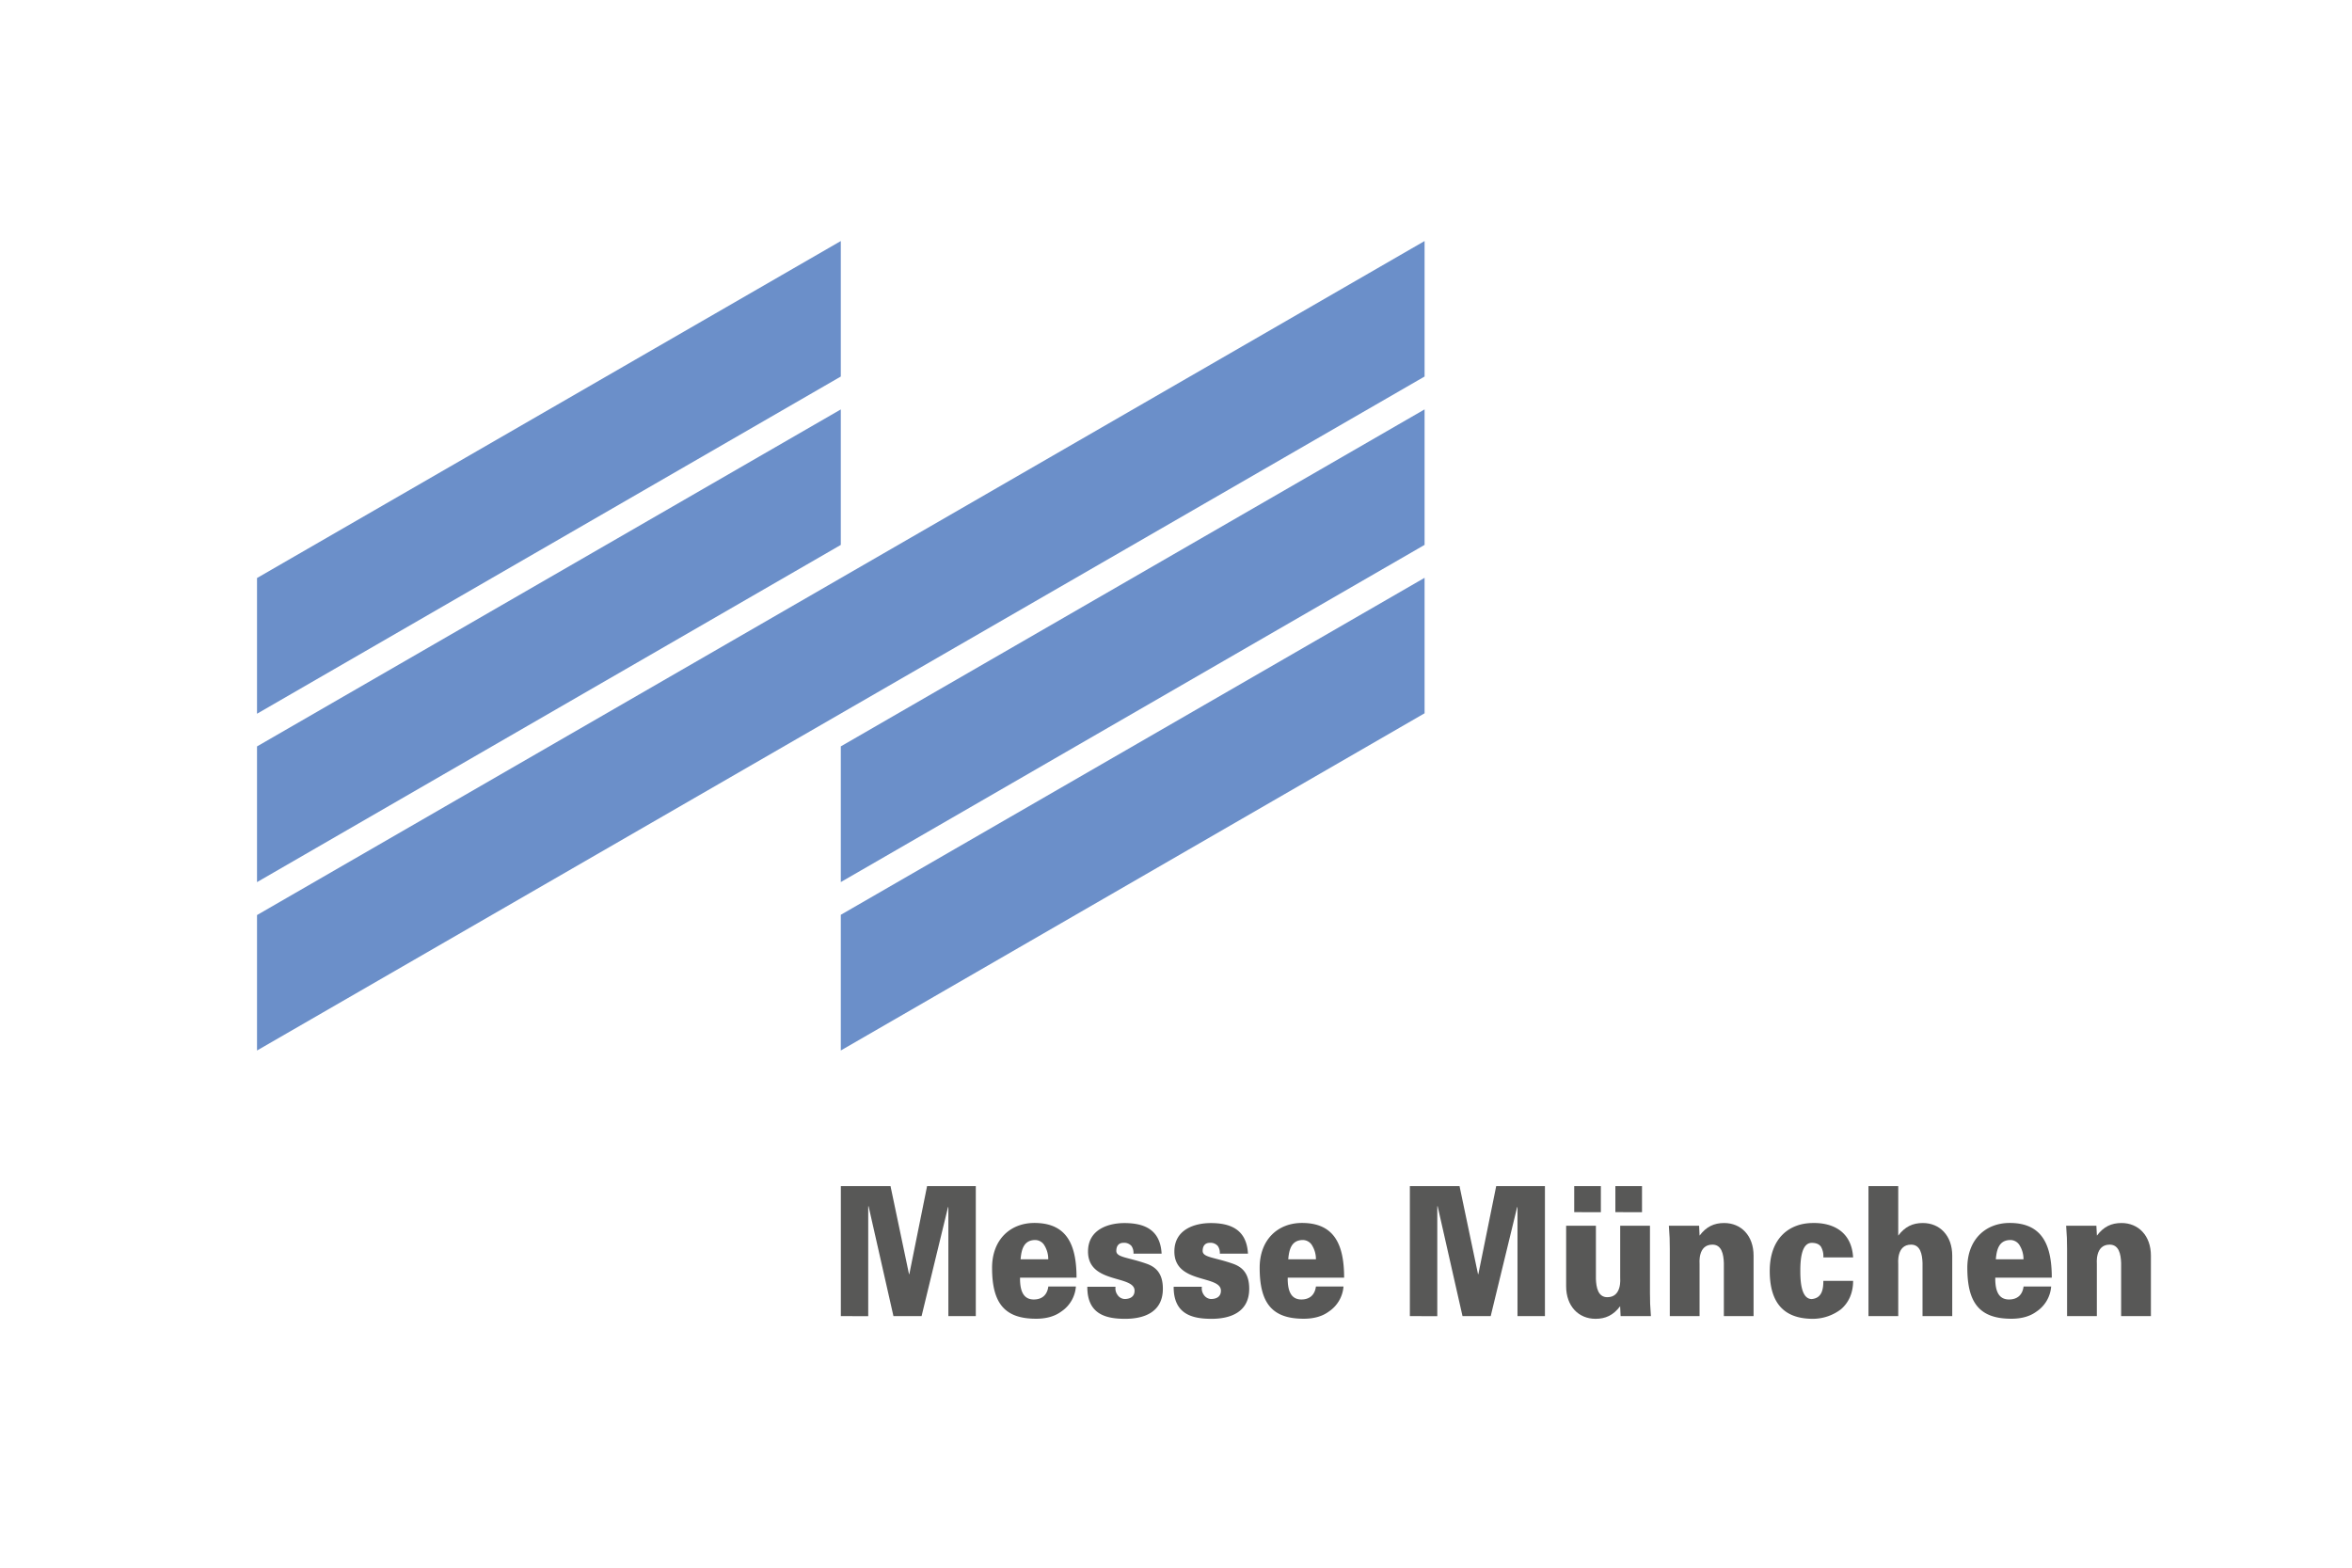
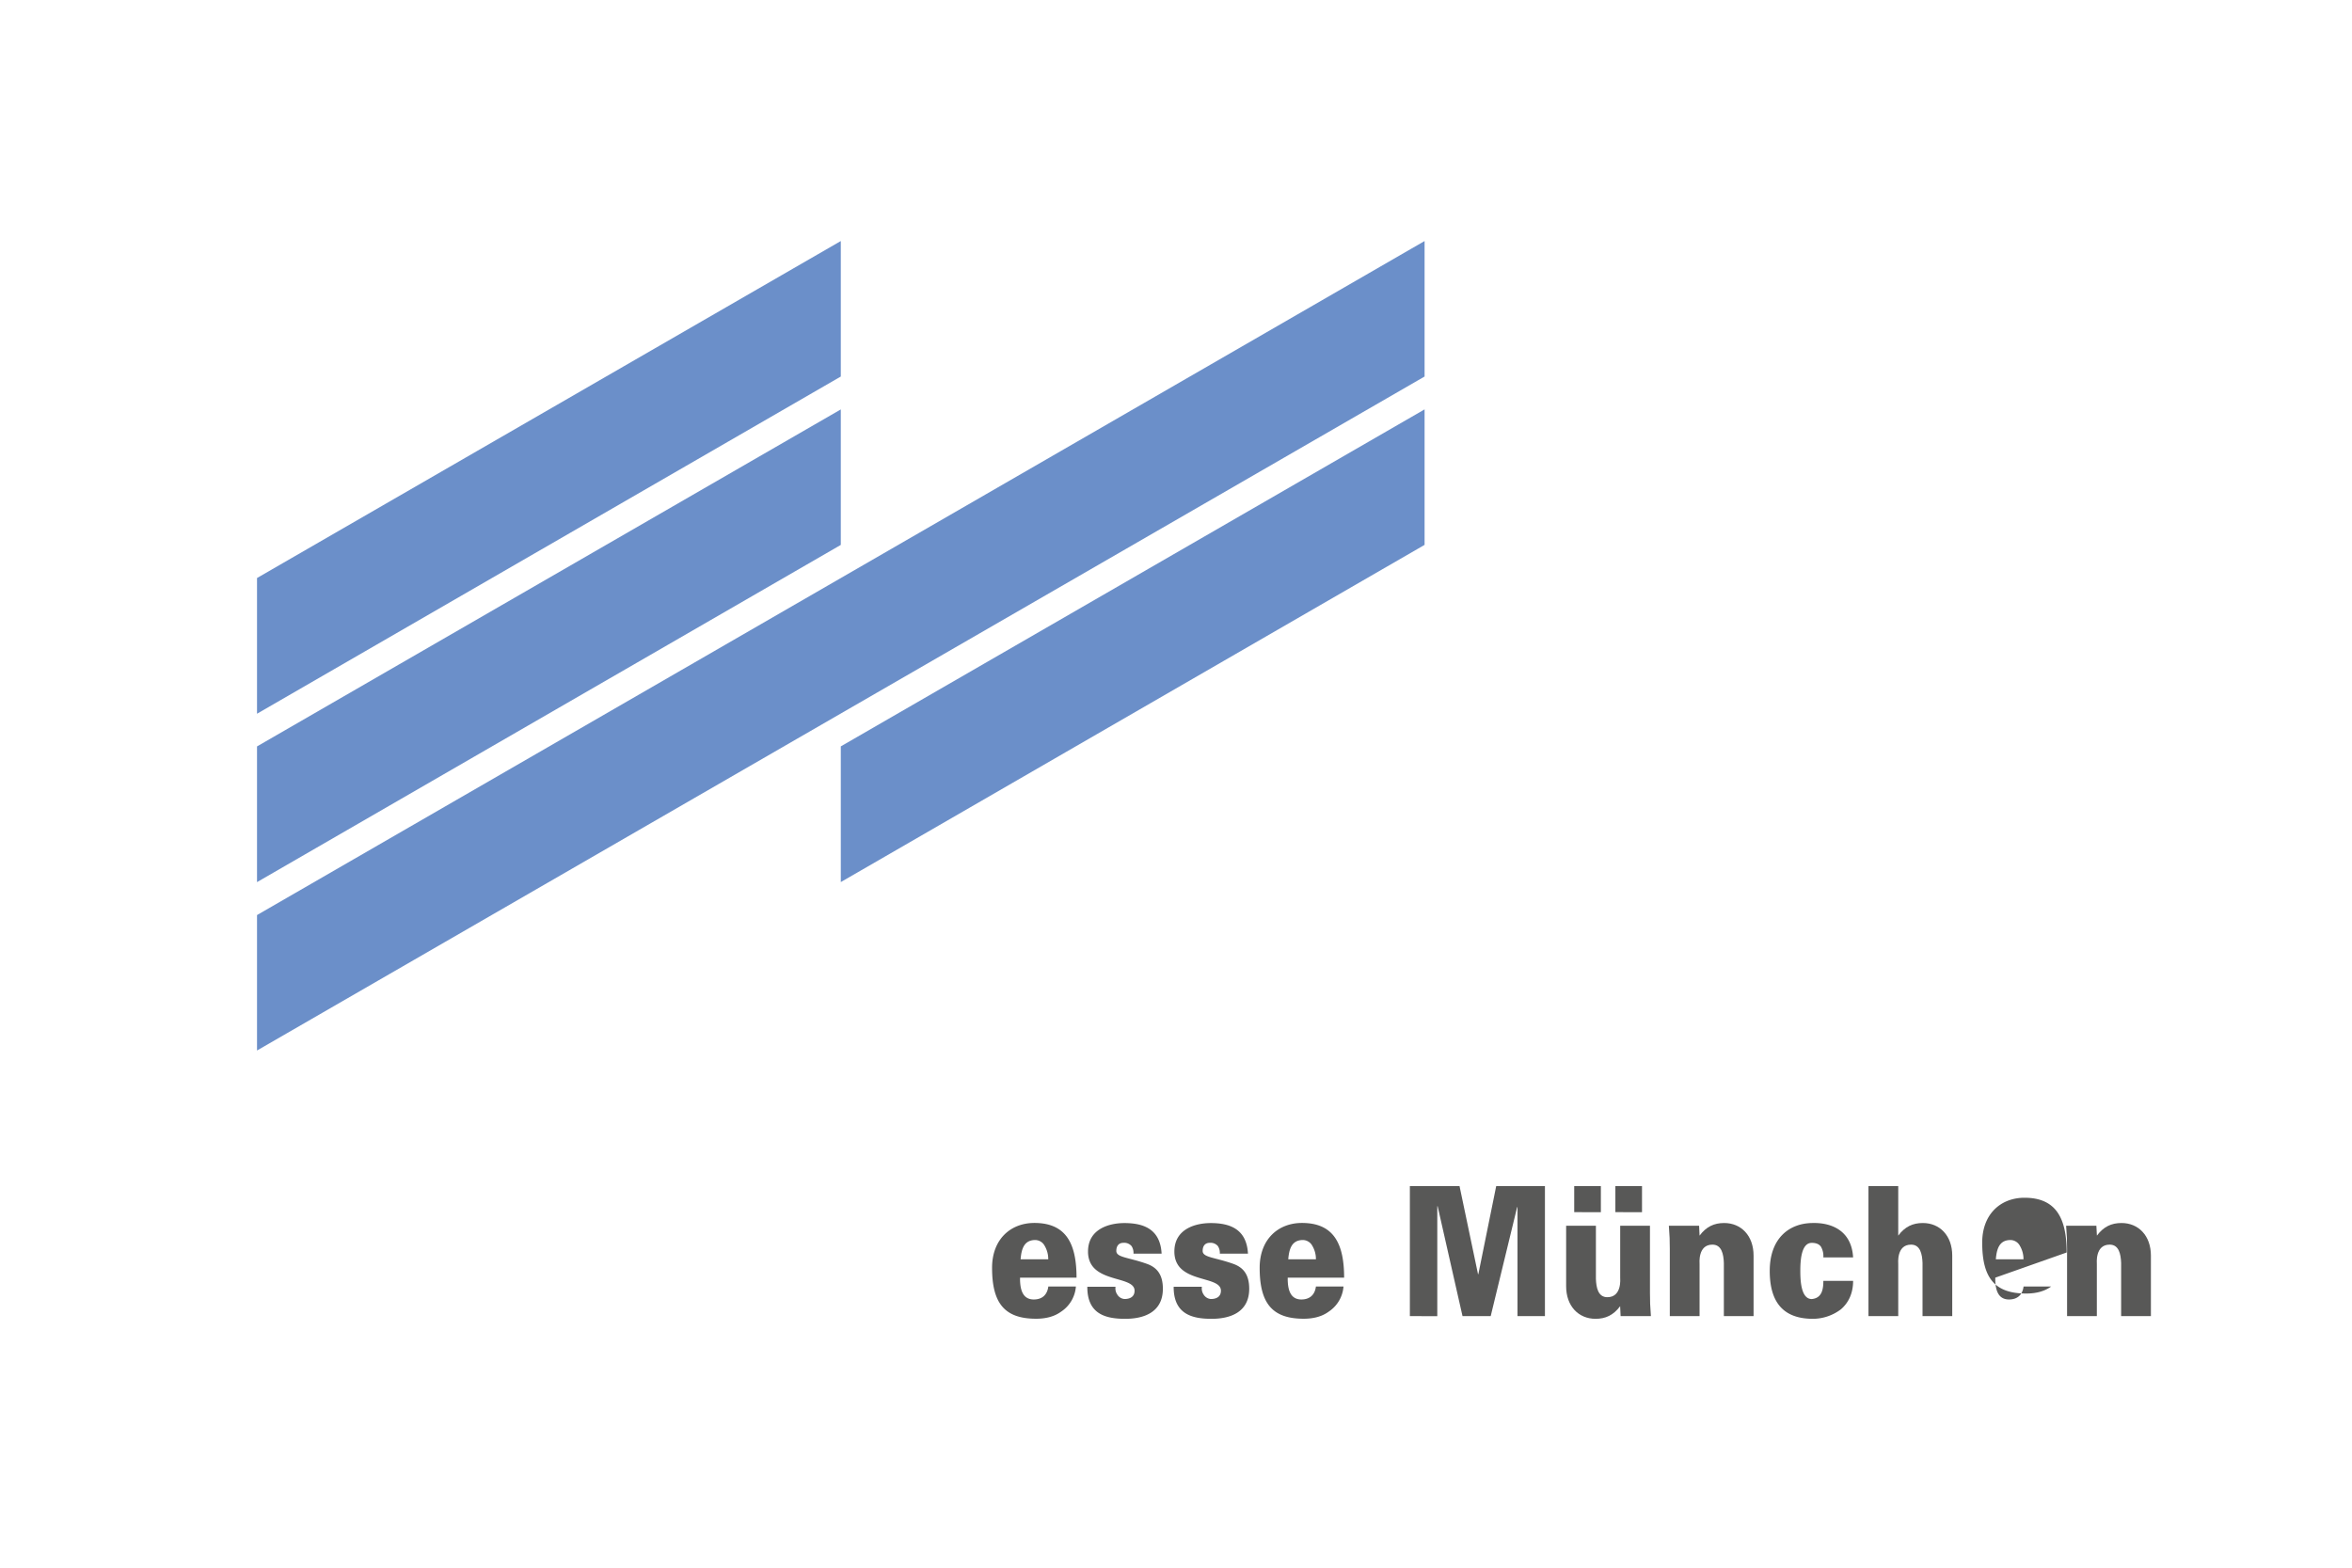
<svg xmlns="http://www.w3.org/2000/svg" viewBox="0 0 1200 800">
  <g id="Ebene_26" data-name="Ebene 26">
-     <path d="M429,671.62V605.27h25.34l9.44,44.94h.16L473,605.27h24.86v66.35h-14V616.11l-.16-.18-13.51,55.69H455.84l-12.71-56.15-.16.18v56Z" fill="#585857" />
    <path d="M520.43,652c-.08,6,1.28,11.13,7,11.13,4.23,0,6.87-2.3,7.43-6.62h14.07a16.88,16.88,0,0,1-7.59,12.86c-3.52,2.58-8,3.59-12.71,3.59-16.07,0-22.47-7.9-22.47-26,0-14.61,9.52-22.88,21.59-22.88,16.31,0,21.5,10.75,21.5,27.93Zm14.39-9.37a13.26,13.26,0,0,0-1.84-6.89,5.53,5.53,0,0,0-5.27-2.94c-5.28.28-6.56,4.59-7,9.83Z" fill="#585857" />
    <path d="M578.31,639.73a6.3,6.3,0,0,0-1-3.86,4.92,4.92,0,0,0-4.16-1.65c-2.24,0-3.6,1.47-3.6,4.13,0,3.4,6.16,3.22,15.67,6.62,4.8,1.75,8.08,5.14,8.08,12.68,0,12.22-10,15.35-19.19,15.35-9.84,0-19.43-2.3-19.35-16.36h14.39a5.55,5.55,0,0,0,1,4.14,4.64,4.64,0,0,0,3.59,2.11c3,0,5.12-1.28,5.12-4.23,0-8.17-23.75-3.31-23.75-20,0-11.4,10.56-14.52,18.55-14.52,9.51,0,18.31,2.85,19,15.62Z" fill="#585857" />
    <path d="M622.36,639.73a6.3,6.3,0,0,0-1-3.86,4.91,4.91,0,0,0-4.15-1.65c-2.25,0-3.61,1.47-3.61,4.13,0,3.4,6.16,3.22,15.68,6.62,4.79,1.75,8.07,5.14,8.07,12.68,0,12.22-10,15.35-19.19,15.35-9.83,0-19.42-2.3-19.35-16.36h14.39a5.68,5.68,0,0,0,1,4.14,4.67,4.67,0,0,0,3.6,2.11c3,0,5.12-1.28,5.12-4.23,0-8.17-23.75-3.31-23.75-20,0-11.4,10.55-14.52,18.55-14.52,9.51,0,18.31,2.85,19,15.62Z" fill="#585857" />
    <path d="M657,652c-.08,6,1.27,11.13,6.95,11.13,4.24,0,6.88-2.3,7.44-6.62h14.07a16.91,16.91,0,0,1-7.6,12.86c-3.51,2.58-8,3.59-12.71,3.59-16.07,0-22.46-7.9-22.46-26,0-14.61,9.51-22.88,21.58-22.88,16.31,0,21.51,10.75,21.51,27.93Zm14.39-9.37a13.26,13.26,0,0,0-1.84-6.89,5.54,5.54,0,0,0-5.28-2.94c-5.27.28-6.56,4.59-7,9.83Z" fill="#585857" />
    <path d="M719.32,671.62V605.27h25.34l9.43,44.94h.17l9.11-44.94h24.86v66.35h-14V616.11l-.16-.18-13.51,55.69H746.18l-12.71-56.15-.16.18v56Z" fill="#585857" />
    <path d="M826.6,666.57c-3.44,4.59-7.43,6.43-12.55,6.43-8.64,0-15-6.43-15-16.63V625.49h15.19V652.6c.16,4.5,1.12,9.37,5.83,9.37,7.52,0,6.56-9.47,6.56-10V625.49h15.19v34.27c0,4.14.08,6.9.48,11.86H826.84Zm-23.43-48V605.27h13.6v13.32Zm21,0V605.27h13.59v13.32Z" fill="#585857" />
    <path d="M867.13,630.54c3.44-4.6,7.43-6.43,12.55-6.43,8.63,0,15,6.43,15,16.63v30.88H879.52V644.51c-.16-4.51-1.12-9.37-5.84-9.37-7.51,0-6.55,9.46-6.55,10v26.46H851.94V637.34c0-4.14-.08-6.89-.48-11.85h15.43Z" fill="#585857" />
    <path d="M930.28,641.66a9.63,9.63,0,0,0-1.2-5.42c-.88-1.29-2.4-2-4.72-2-5.51,0-5.83,9.55-5.83,14.33s.32,14.34,5.83,14.34c5.28-.46,5.92-5.15,5.92-9.28h15.19c0,6.52-2.48,11.31-6.23,14.52A23.77,23.77,0,0,1,925,673c-15.19,0-22.07-8.45-22.07-24.45,0-16.72,10-24.44,22.07-24.44,10.15-.19,19.74,4.41,20.46,17.55Z" fill="#585857" />
    <path d="M953.3,671.62V605.27h15.19v25.27c3.44-4.6,7.43-6.43,12.55-6.43,8.63,0,15,6.43,15,16.63v30.88H980.88V644.51c-.16-4.51-1.12-9.37-5.84-9.37-7.51,0-6.55,9.46-6.55,10v26.46Z" fill="#585857" />
-     <path d="M1018,652c-.08,6,1.28,11.13,7,11.13,4.24,0,6.88-2.3,7.44-6.62h14.07a16.88,16.88,0,0,1-7.59,12.86c-3.52,2.58-8,3.59-12.71,3.59-16.07,0-22.47-7.9-22.47-26,0-14.61,9.51-22.88,21.59-22.88,16.31,0,21.5,10.75,21.5,27.93Zm14.39-9.37a13.26,13.26,0,0,0-1.84-6.89,5.53,5.53,0,0,0-5.27-2.94c-5.28.28-6.56,4.59-7,9.83Z" fill="#585857" />
+     <path d="M1018,652c-.08,6,1.28,11.13,7,11.13,4.24,0,6.88-2.3,7.44-6.62h14.07c-3.52,2.58-8,3.59-12.71,3.59-16.07,0-22.47-7.9-22.47-26,0-14.61,9.51-22.88,21.59-22.88,16.31,0,21.5,10.75,21.5,27.93Zm14.39-9.37a13.26,13.26,0,0,0-1.84-6.89,5.53,5.53,0,0,0-5.27-2.94c-5.28.28-6.56,4.59-7,9.83Z" fill="#585857" />
    <path d="M1069.85,630.54c3.44-4.6,7.43-6.43,12.55-6.43,8.63,0,15,6.43,15,16.63v30.88h-15.19V644.51c-.16-4.51-1.12-9.37-5.84-9.37-7.51,0-6.55,9.46-6.55,10v26.46h-15.19V637.34c0-4.14-.08-6.89-.48-11.85h15.43Z" fill="#585857" />
    <polygon points="428.98 380.88 428.98 450.13 726.83 278.05 726.83 208.91 428.98 380.88 428.98 380.88" fill="#6b8fc9" />
    <polygon points="131.13 380.9 131.13 450.15 428.98 278.07 428.98 208.93 131.13 380.9 131.13 380.9" fill="#6b8fc9" />
    <polygon points="131.13 466.96 131.13 536.08 726.83 192.14 726.83 123 131.13 466.96 131.13 466.96" fill="#6b8fc9" />
    <polygon points="131.13 294.97 131.13 364.22 428.98 192.14 428.98 123 131.13 294.97 131.13 294.97" fill="#6b8fc9" />
-     <polygon points="428.98 466.83 428.98 536.07 726.83 363.99 726.83 294.86 428.98 466.83 428.98 466.83" fill="#6b8fc9" />
  </g>
</svg>